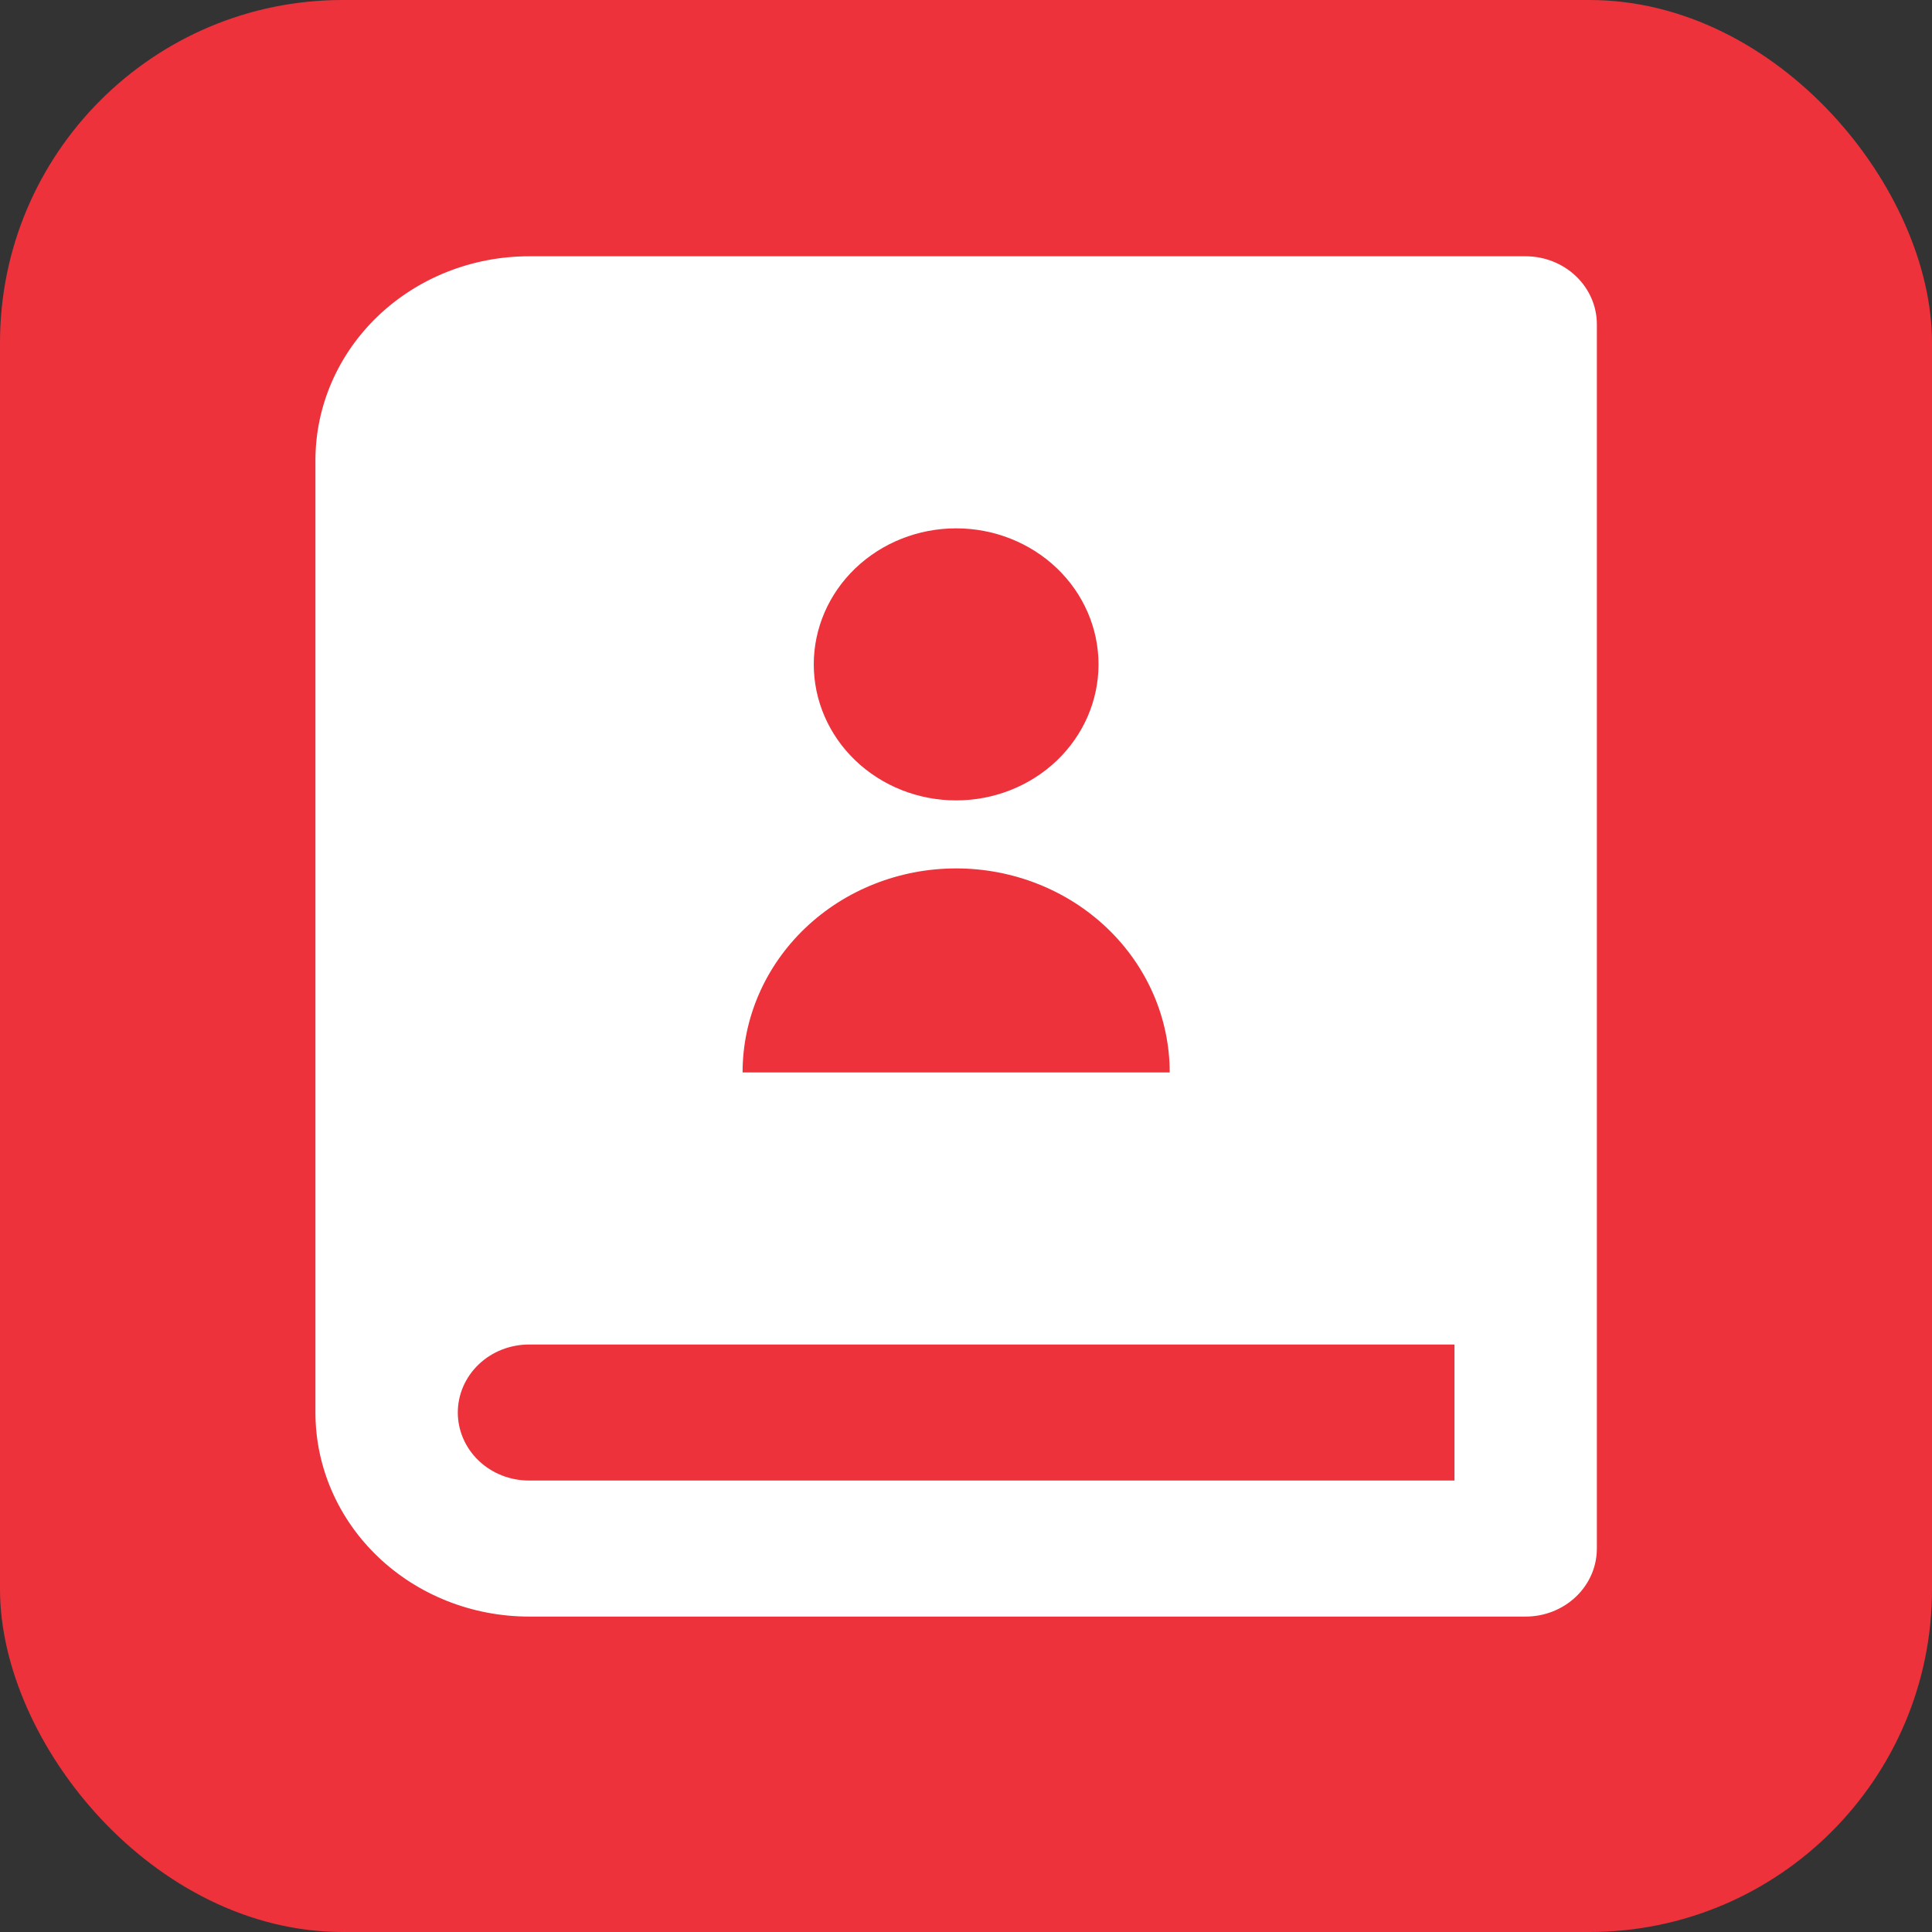
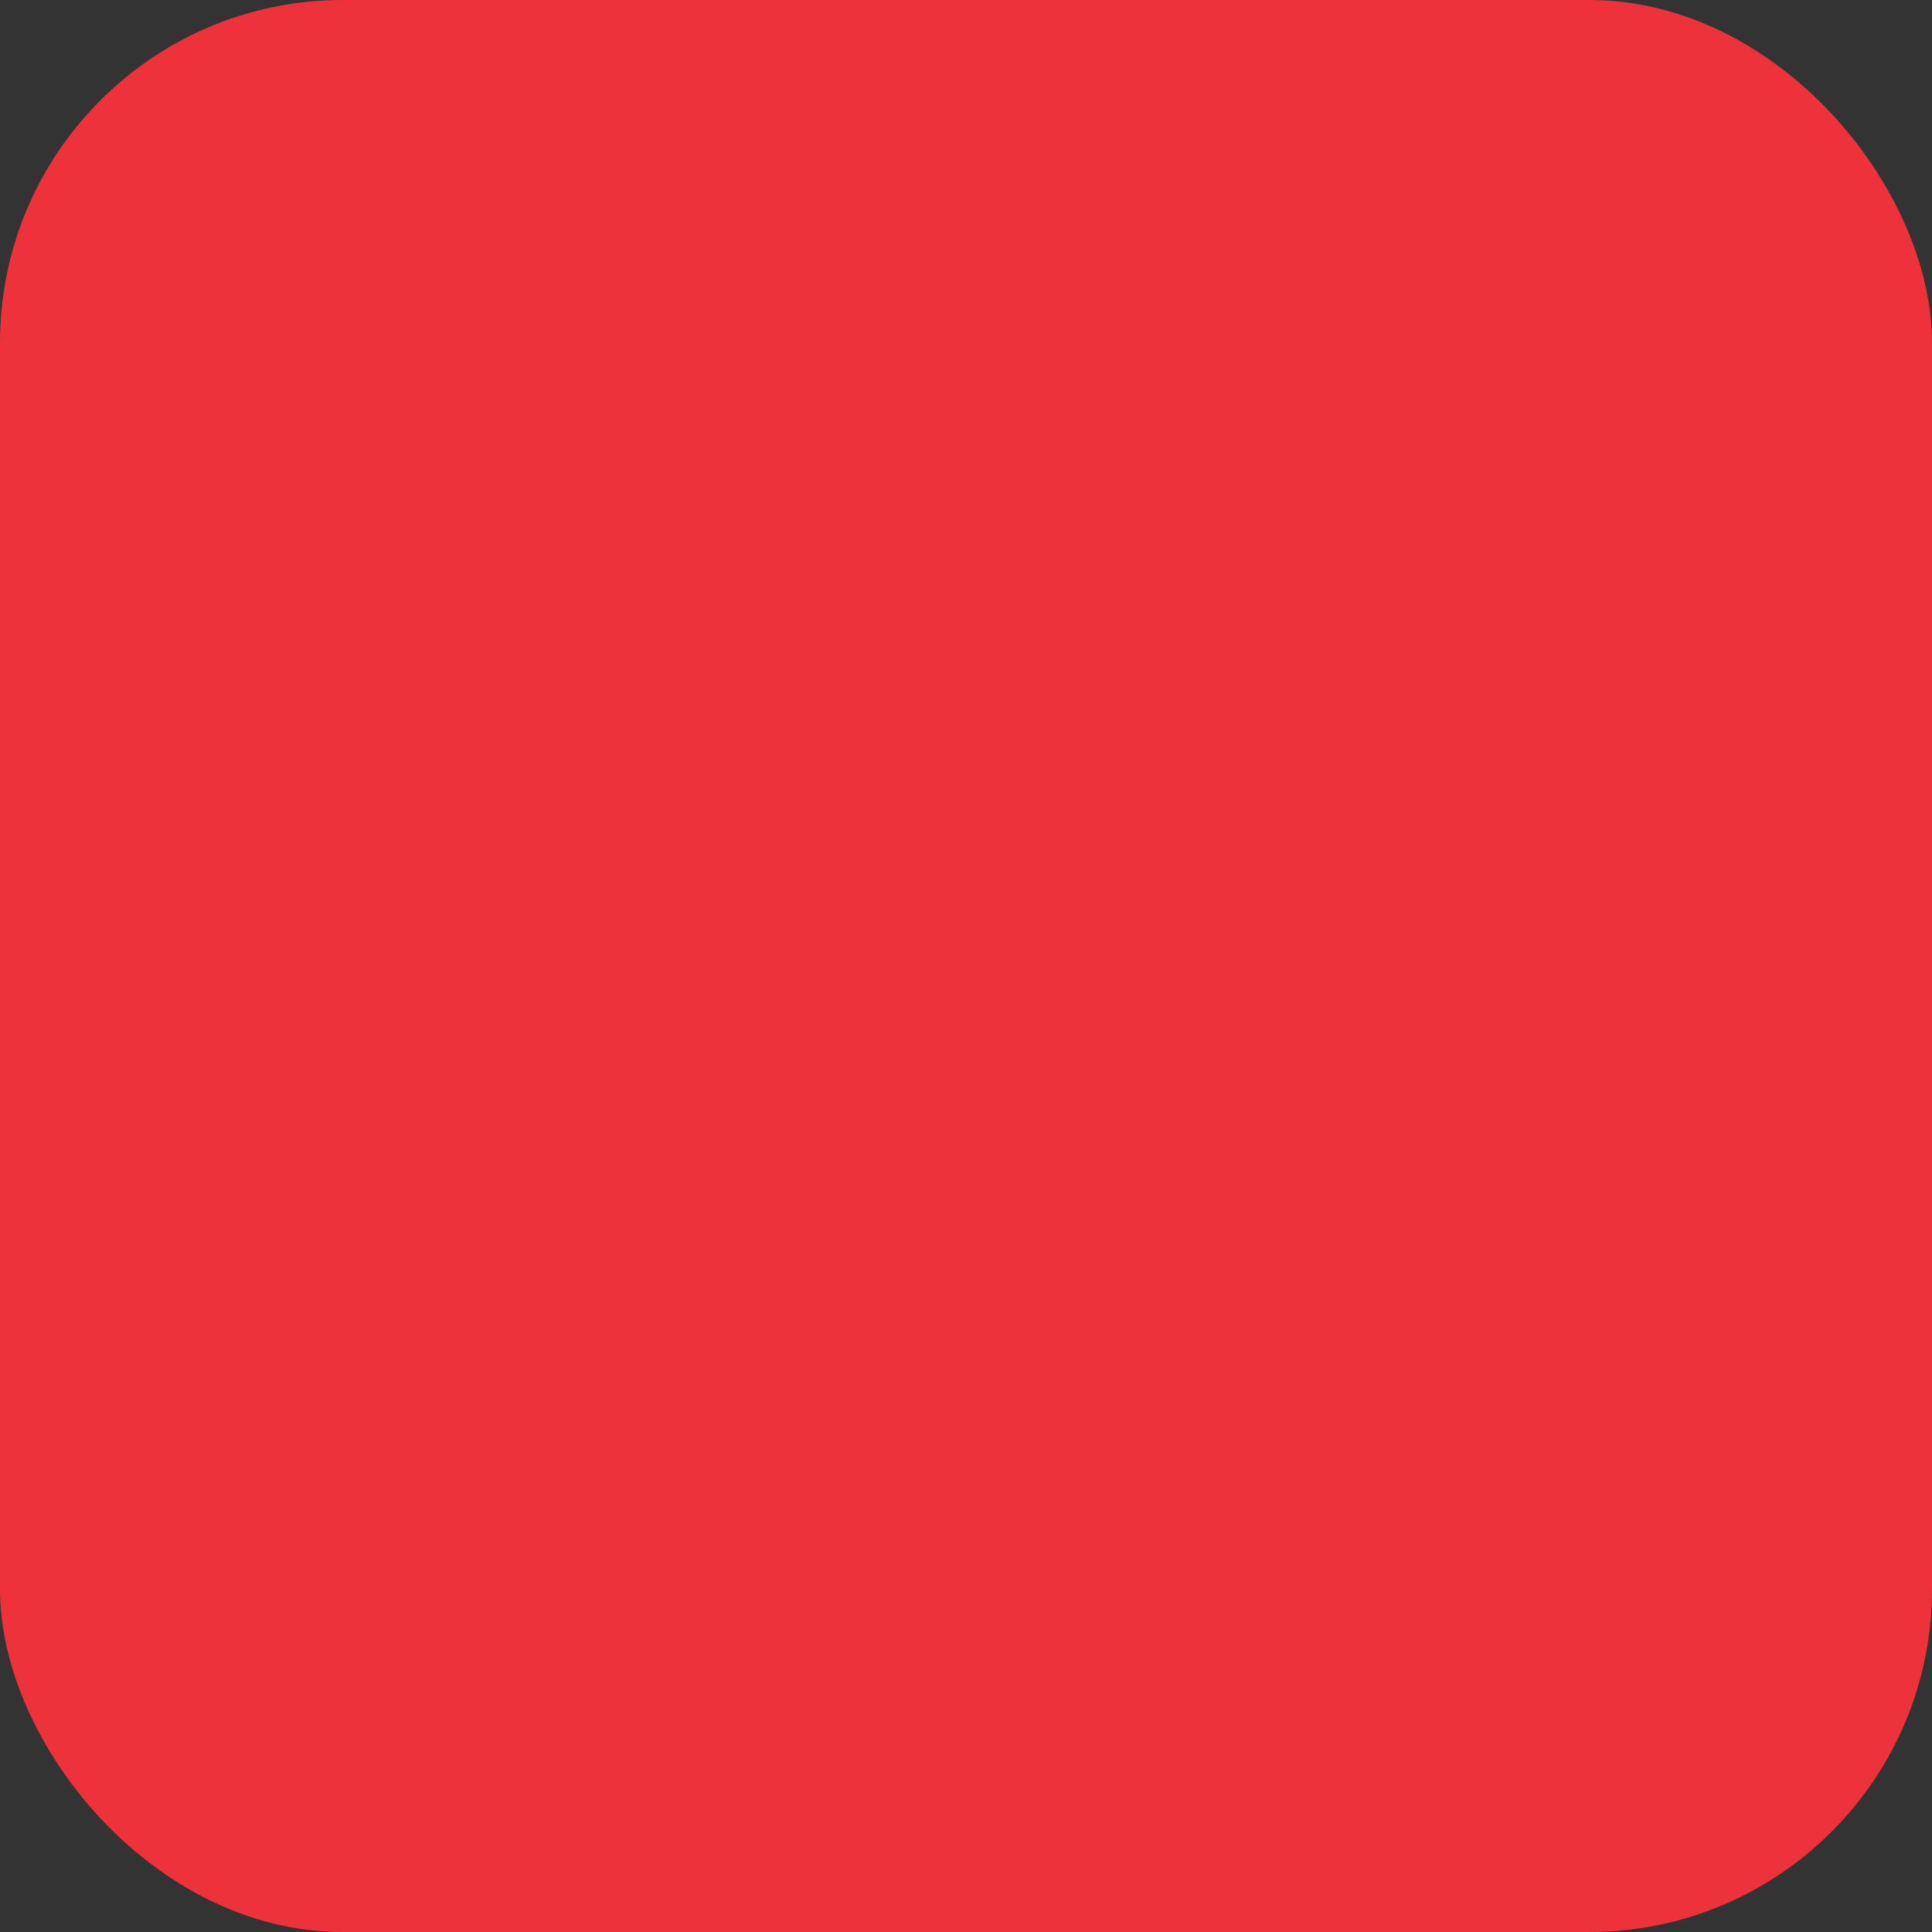
<svg xmlns="http://www.w3.org/2000/svg" width="98" height="98" viewBox="0 0 98 98" fill="none">
  <rect x="0" y="0" width="98" height="98" fill="#333333" stroke="none" />
  <rect width="98" height="98" rx="17.381" fill="#ED323B" />
-   <path d="M77.389 82H26.833C23.96 82 21.205 80.91 19.173 78.969C17.141 77.028 16 74.395 16 71.65V23.35C16 20.605 17.141 17.972 19.173 16.031C21.205 14.09 23.96 13 26.833 13H77.389C78.347 13 79.265 13.364 79.942 14.011C80.62 14.658 81 15.535 81 16.45V78.55C81 79.465 80.62 80.343 79.942 80.99C79.265 81.636 78.347 82 77.389 82ZM73.778 75.1V68.2H26.833C25.876 68.2 24.957 68.564 24.28 69.21C23.603 69.858 23.222 70.735 23.222 71.65C23.222 72.565 23.603 73.442 24.28 74.09C24.957 74.737 25.876 75.1 26.833 75.1H73.778ZM48.5 40.6C50.416 40.6 52.252 39.873 53.607 38.579C54.961 37.285 55.722 35.53 55.722 33.7C55.722 31.87 54.961 30.115 53.607 28.821C52.252 27.527 50.416 26.8 48.5 26.8C46.584 26.8 44.748 27.527 43.393 28.821C42.039 30.115 41.278 31.87 41.278 33.7C41.278 35.53 42.039 37.285 43.393 38.579C44.748 39.873 46.584 40.6 48.5 40.6ZM37.667 54.4H59.333C59.333 51.655 58.192 49.022 56.16 47.081C54.129 45.14 51.373 44.05 48.5 44.05C45.627 44.05 42.871 45.14 40.84 47.081C38.808 49.022 37.667 51.655 37.667 54.4V54.4Z" fill="white" />
</svg>